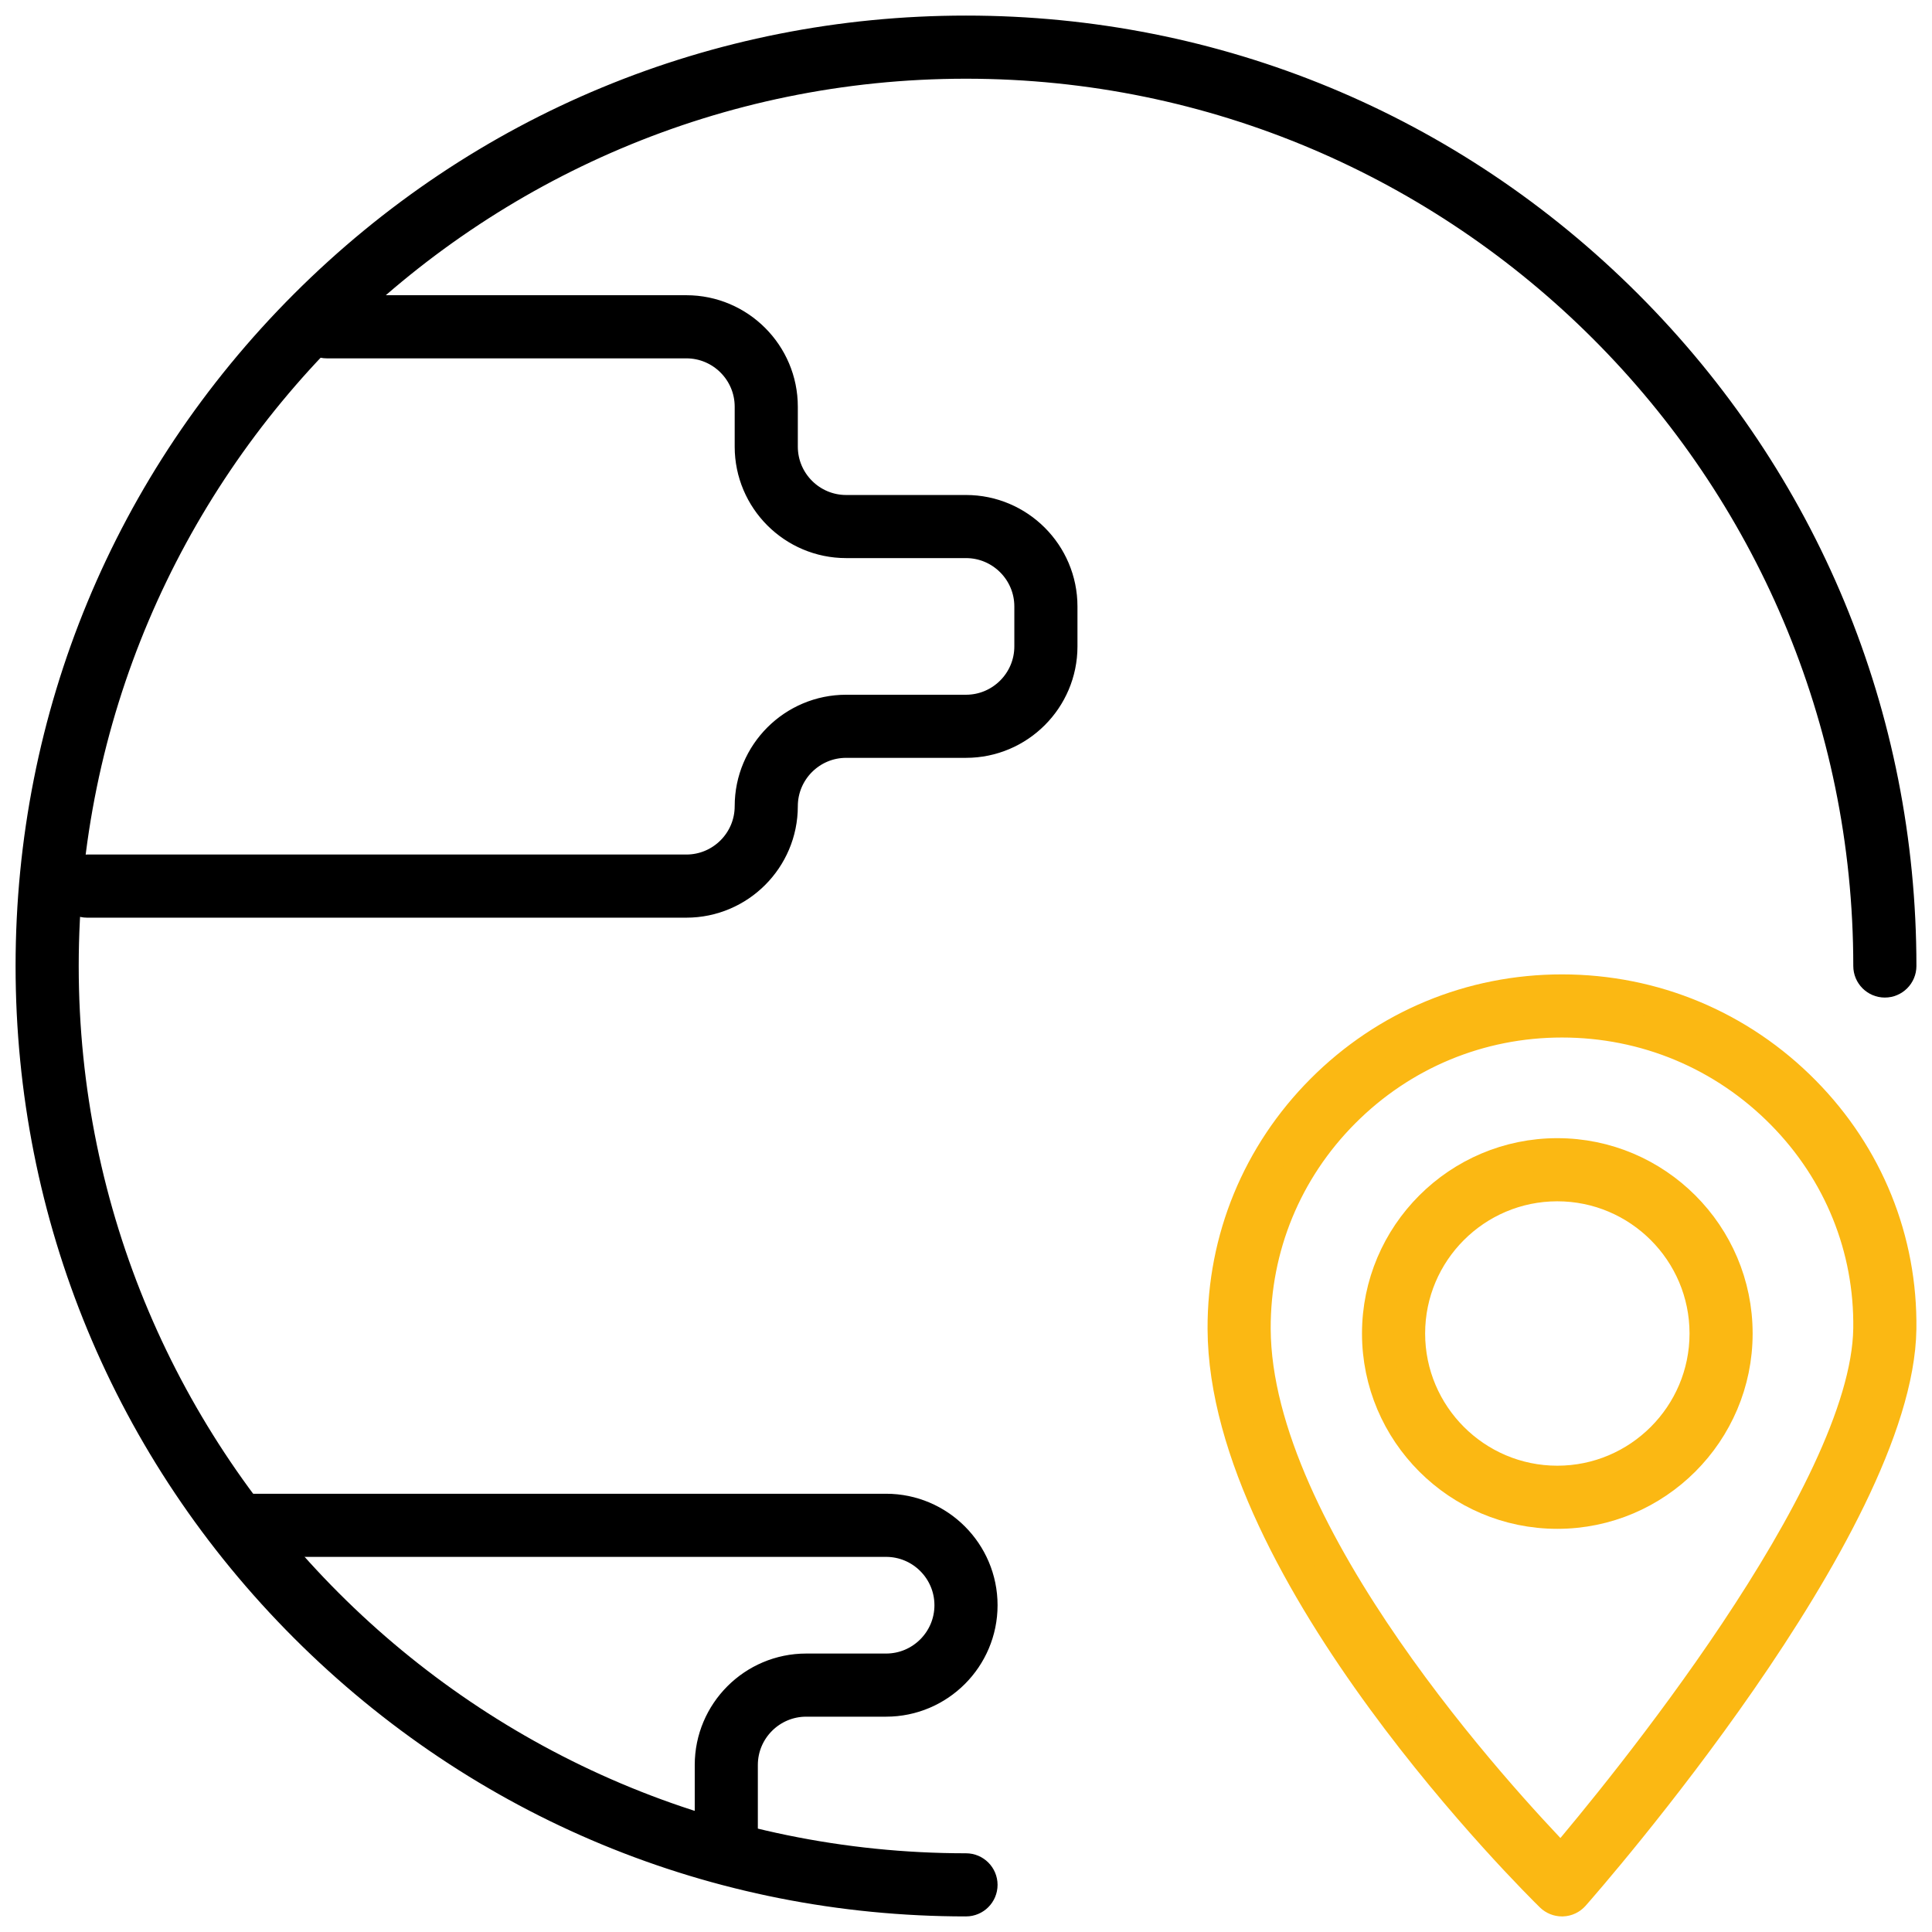
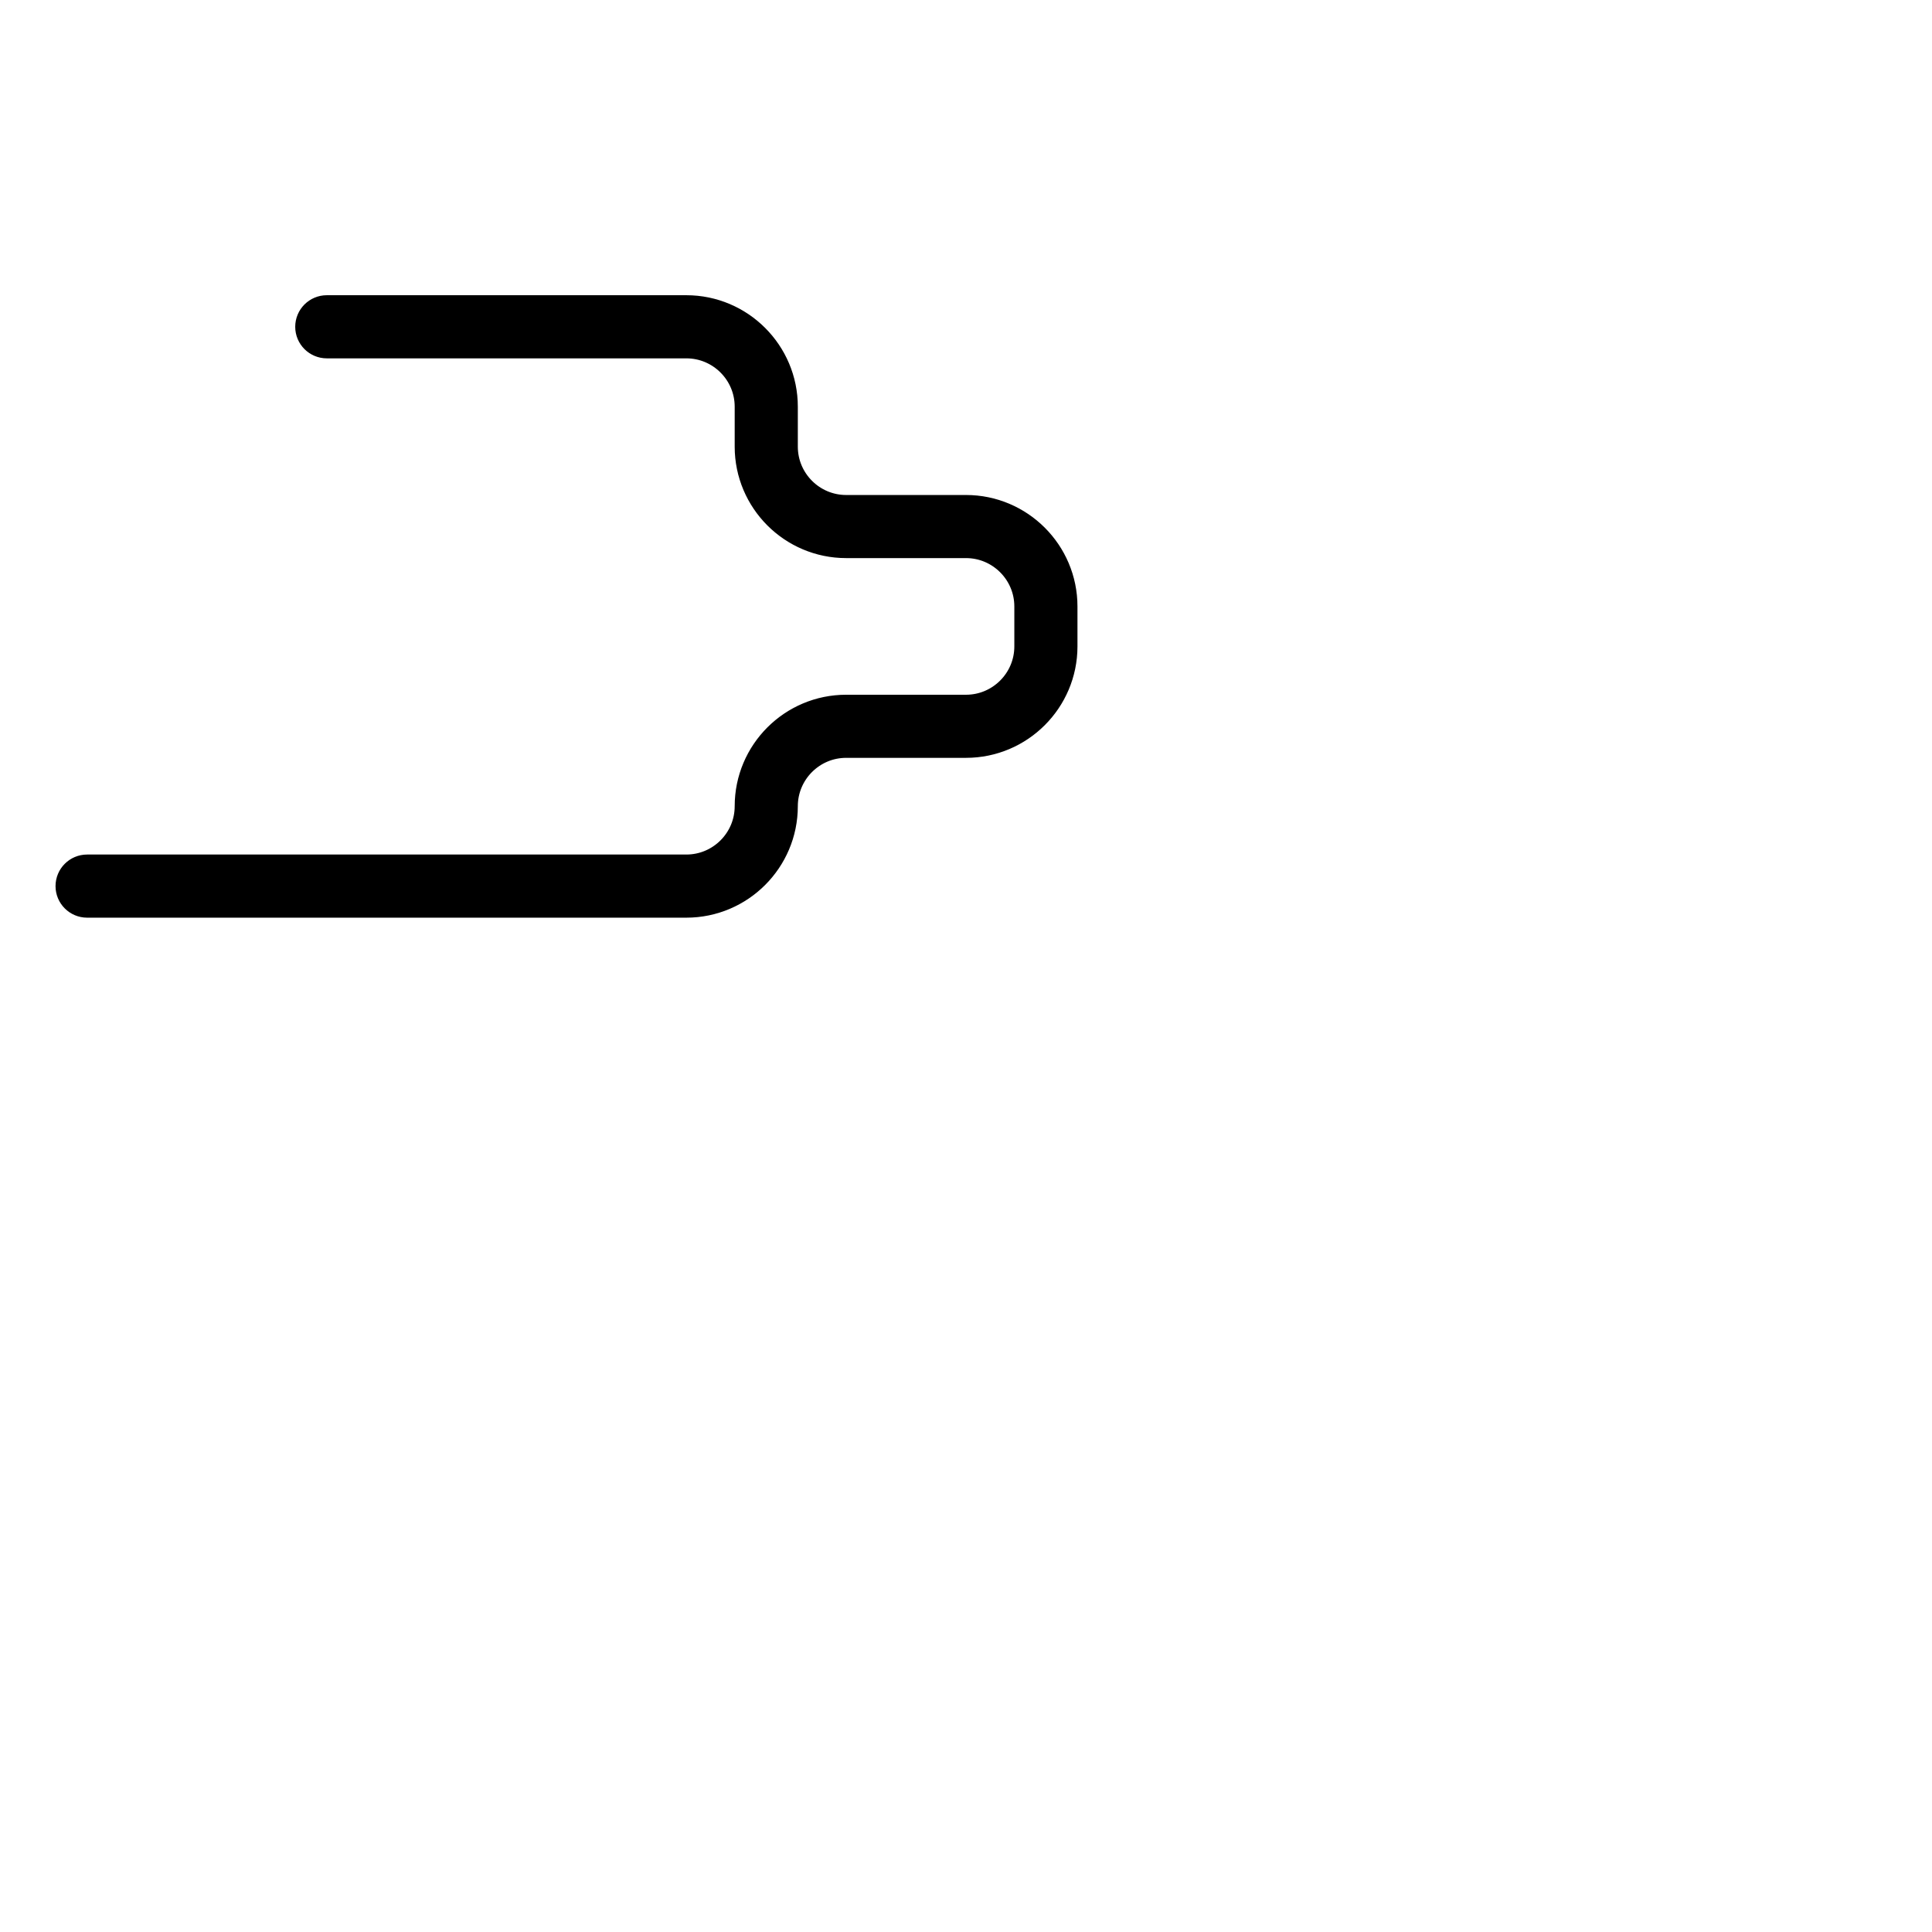
<svg xmlns="http://www.w3.org/2000/svg" width="62" height="62" viewBox="0 0 62 62" fill="none">
-   <path d="M31 61C22.987 61 15.453 57.88 9.787 52.213C4.121 46.547 1 39.013 1 31C1 22.987 4.121 15.453 9.787 9.787C15.453 4.121 22.987 1 31 1C39.013 1 46.547 4.121 52.213 9.787C57.88 15.453 61 22.987 61 31C61 31.283 60.77 31.513 60.487 31.513C60.204 31.513 59.974 31.283 59.974 31C59.974 15.024 46.977 2.026 31 2.026C15.024 2.026 2.026 15.024 2.026 31C2.026 46.977 15.024 59.974 31 59.974C31.283 59.974 31.513 60.204 31.513 60.487C31.513 60.77 31.283 61 31 61Z" fill="black" stroke="black" />
  <path d="M22.026 28.949H2.795C2.512 28.949 2.282 28.719 2.282 28.436C2.282 28.153 2.512 27.923 2.795 27.923H22.026C23.157 27.923 24.077 27.003 24.077 25.872C24.077 24.175 25.457 22.795 27.154 22.795H31C32.131 22.795 33.051 21.875 33.051 20.744V19.462C33.051 18.331 32.131 17.41 31 17.41H27.154C25.457 17.41 24.077 16.03 24.077 14.333V13.051C24.077 11.92 23.157 11 22.026 11H10.487C10.204 11 9.974 10.77 9.974 10.487C9.974 10.204 10.204 9.974 10.487 9.974H22.026C23.722 9.974 25.103 11.355 25.103 13.051V14.333C25.103 15.464 26.023 16.385 27.154 16.385H31C32.696 16.385 34.077 17.765 34.077 19.462V20.744C34.077 22.44 32.696 23.82 31 23.82H27.154C26.023 23.82 25.103 24.741 25.103 25.872C25.103 27.568 23.722 28.949 22.026 28.949Z" fill="black" stroke="black" />
-   <path d="M23.308 59.718C23.024 59.718 22.795 59.489 22.795 59.205V56.641C22.795 54.945 24.175 53.564 25.872 53.564H28.436C29.567 53.564 30.487 52.644 30.487 51.513C30.487 50.382 29.567 49.462 28.436 49.462H7.923C7.64 49.462 7.41 49.232 7.41 48.949C7.41 48.666 7.64 48.436 7.923 48.436H28.436C30.132 48.436 31.513 49.817 31.513 51.513C31.513 53.21 30.132 54.59 28.436 54.59H25.872C24.741 54.59 23.82 55.51 23.82 56.641V59.205C23.82 59.489 23.591 59.718 23.308 59.718Z" fill="black" stroke="black" />
-   <path d="M50.125 61C49.992 61 49.863 60.948 49.767 60.854C49.339 60.435 39.281 50.511 39.252 42.645C39.241 39.753 40.362 37.028 42.409 34.974C44.468 32.907 47.208 31.769 50.125 31.769C53.078 31.769 55.845 32.926 57.917 35.028C59.944 37.084 61.039 39.791 60.999 42.65C60.911 48.956 50.935 60.345 50.51 60.826C50.417 60.932 50.285 60.995 50.144 61C50.138 61 50.132 61 50.125 61ZM50.125 32.795C47.483 32.795 45.001 33.826 43.136 35.698C41.283 37.558 40.268 40.024 40.278 42.641C40.302 49.246 48.242 57.817 50.099 59.731C51.905 57.609 59.899 47.92 59.973 42.636C60.009 40.053 59.02 37.607 57.187 35.748C55.309 33.844 52.801 32.795 50.125 32.795Z" fill="#FBB813" stroke="#FBB813" />
-   <path d="M49.976 48.562C46.795 48.562 44.208 45.974 44.208 42.793C44.208 39.613 46.796 37.025 49.976 37.025C53.157 37.025 55.744 39.613 55.744 42.793C55.744 45.974 53.157 48.562 49.976 48.562ZM49.976 38.051C47.361 38.051 45.234 40.178 45.234 42.793C45.234 45.408 47.361 47.536 49.976 47.536C52.591 47.536 54.719 45.408 54.719 42.793C54.719 40.178 52.591 38.051 49.976 38.051Z" fill="#FBB813" stroke="#FBB813" />
</svg>